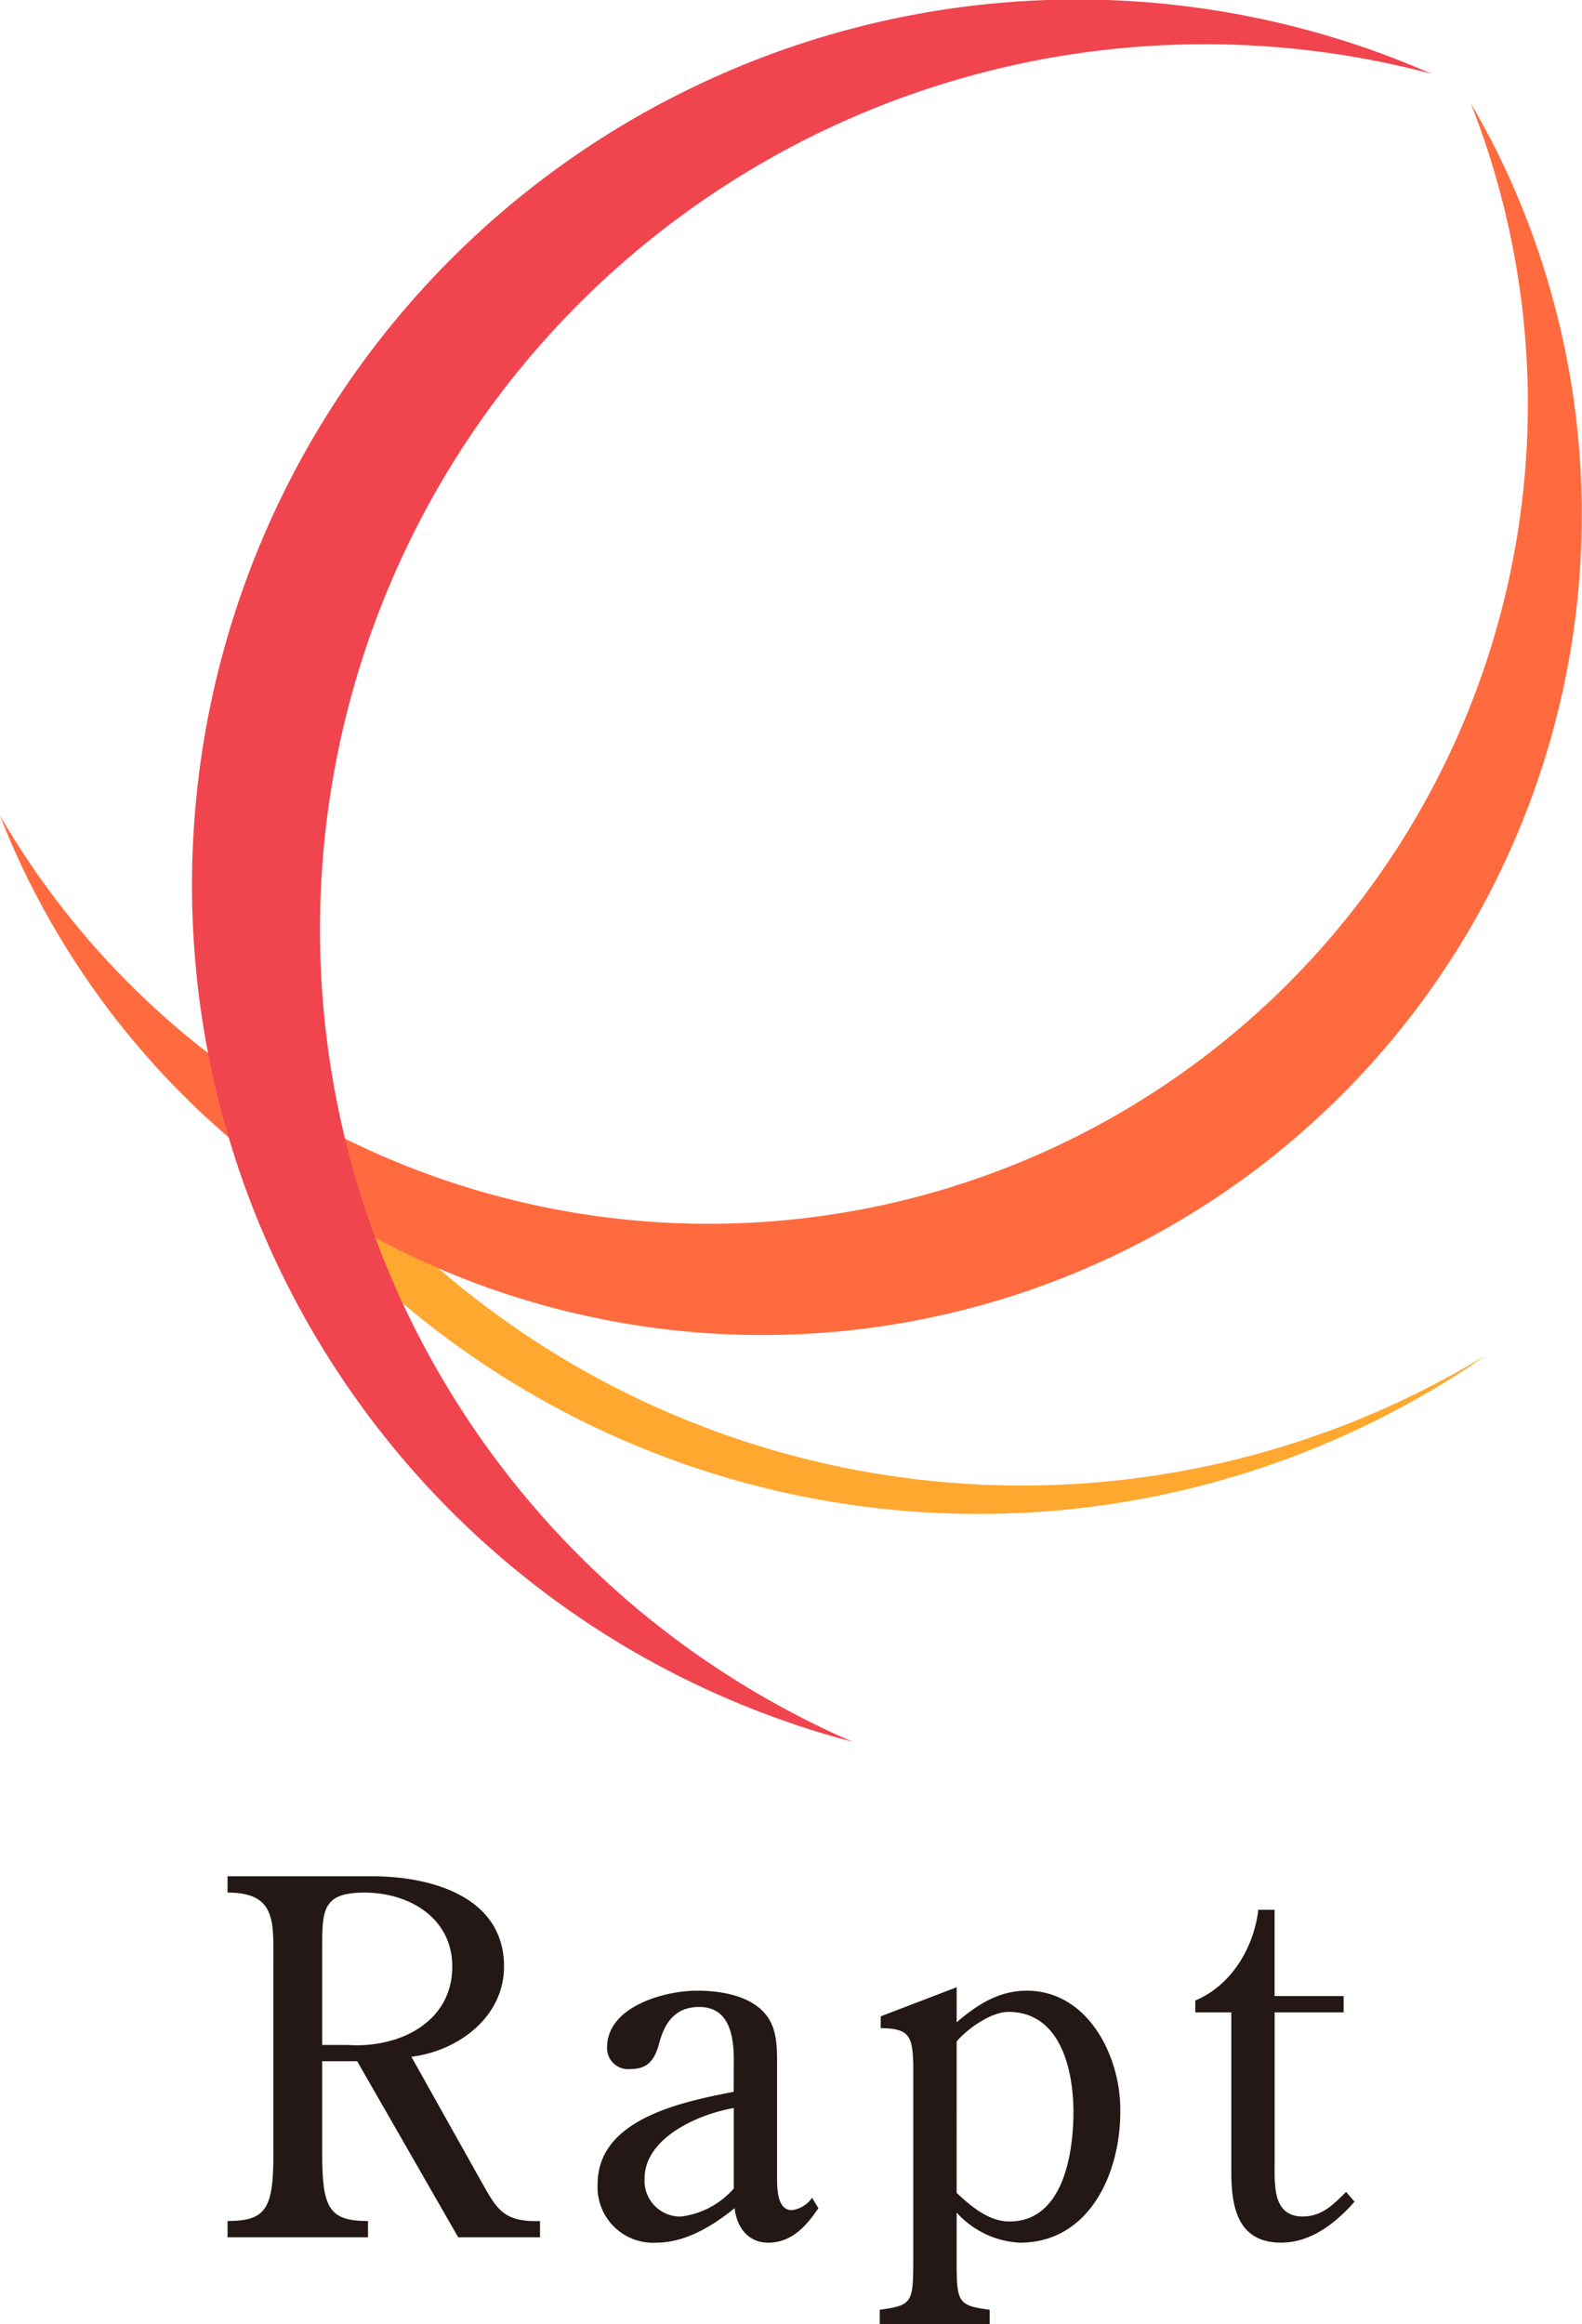
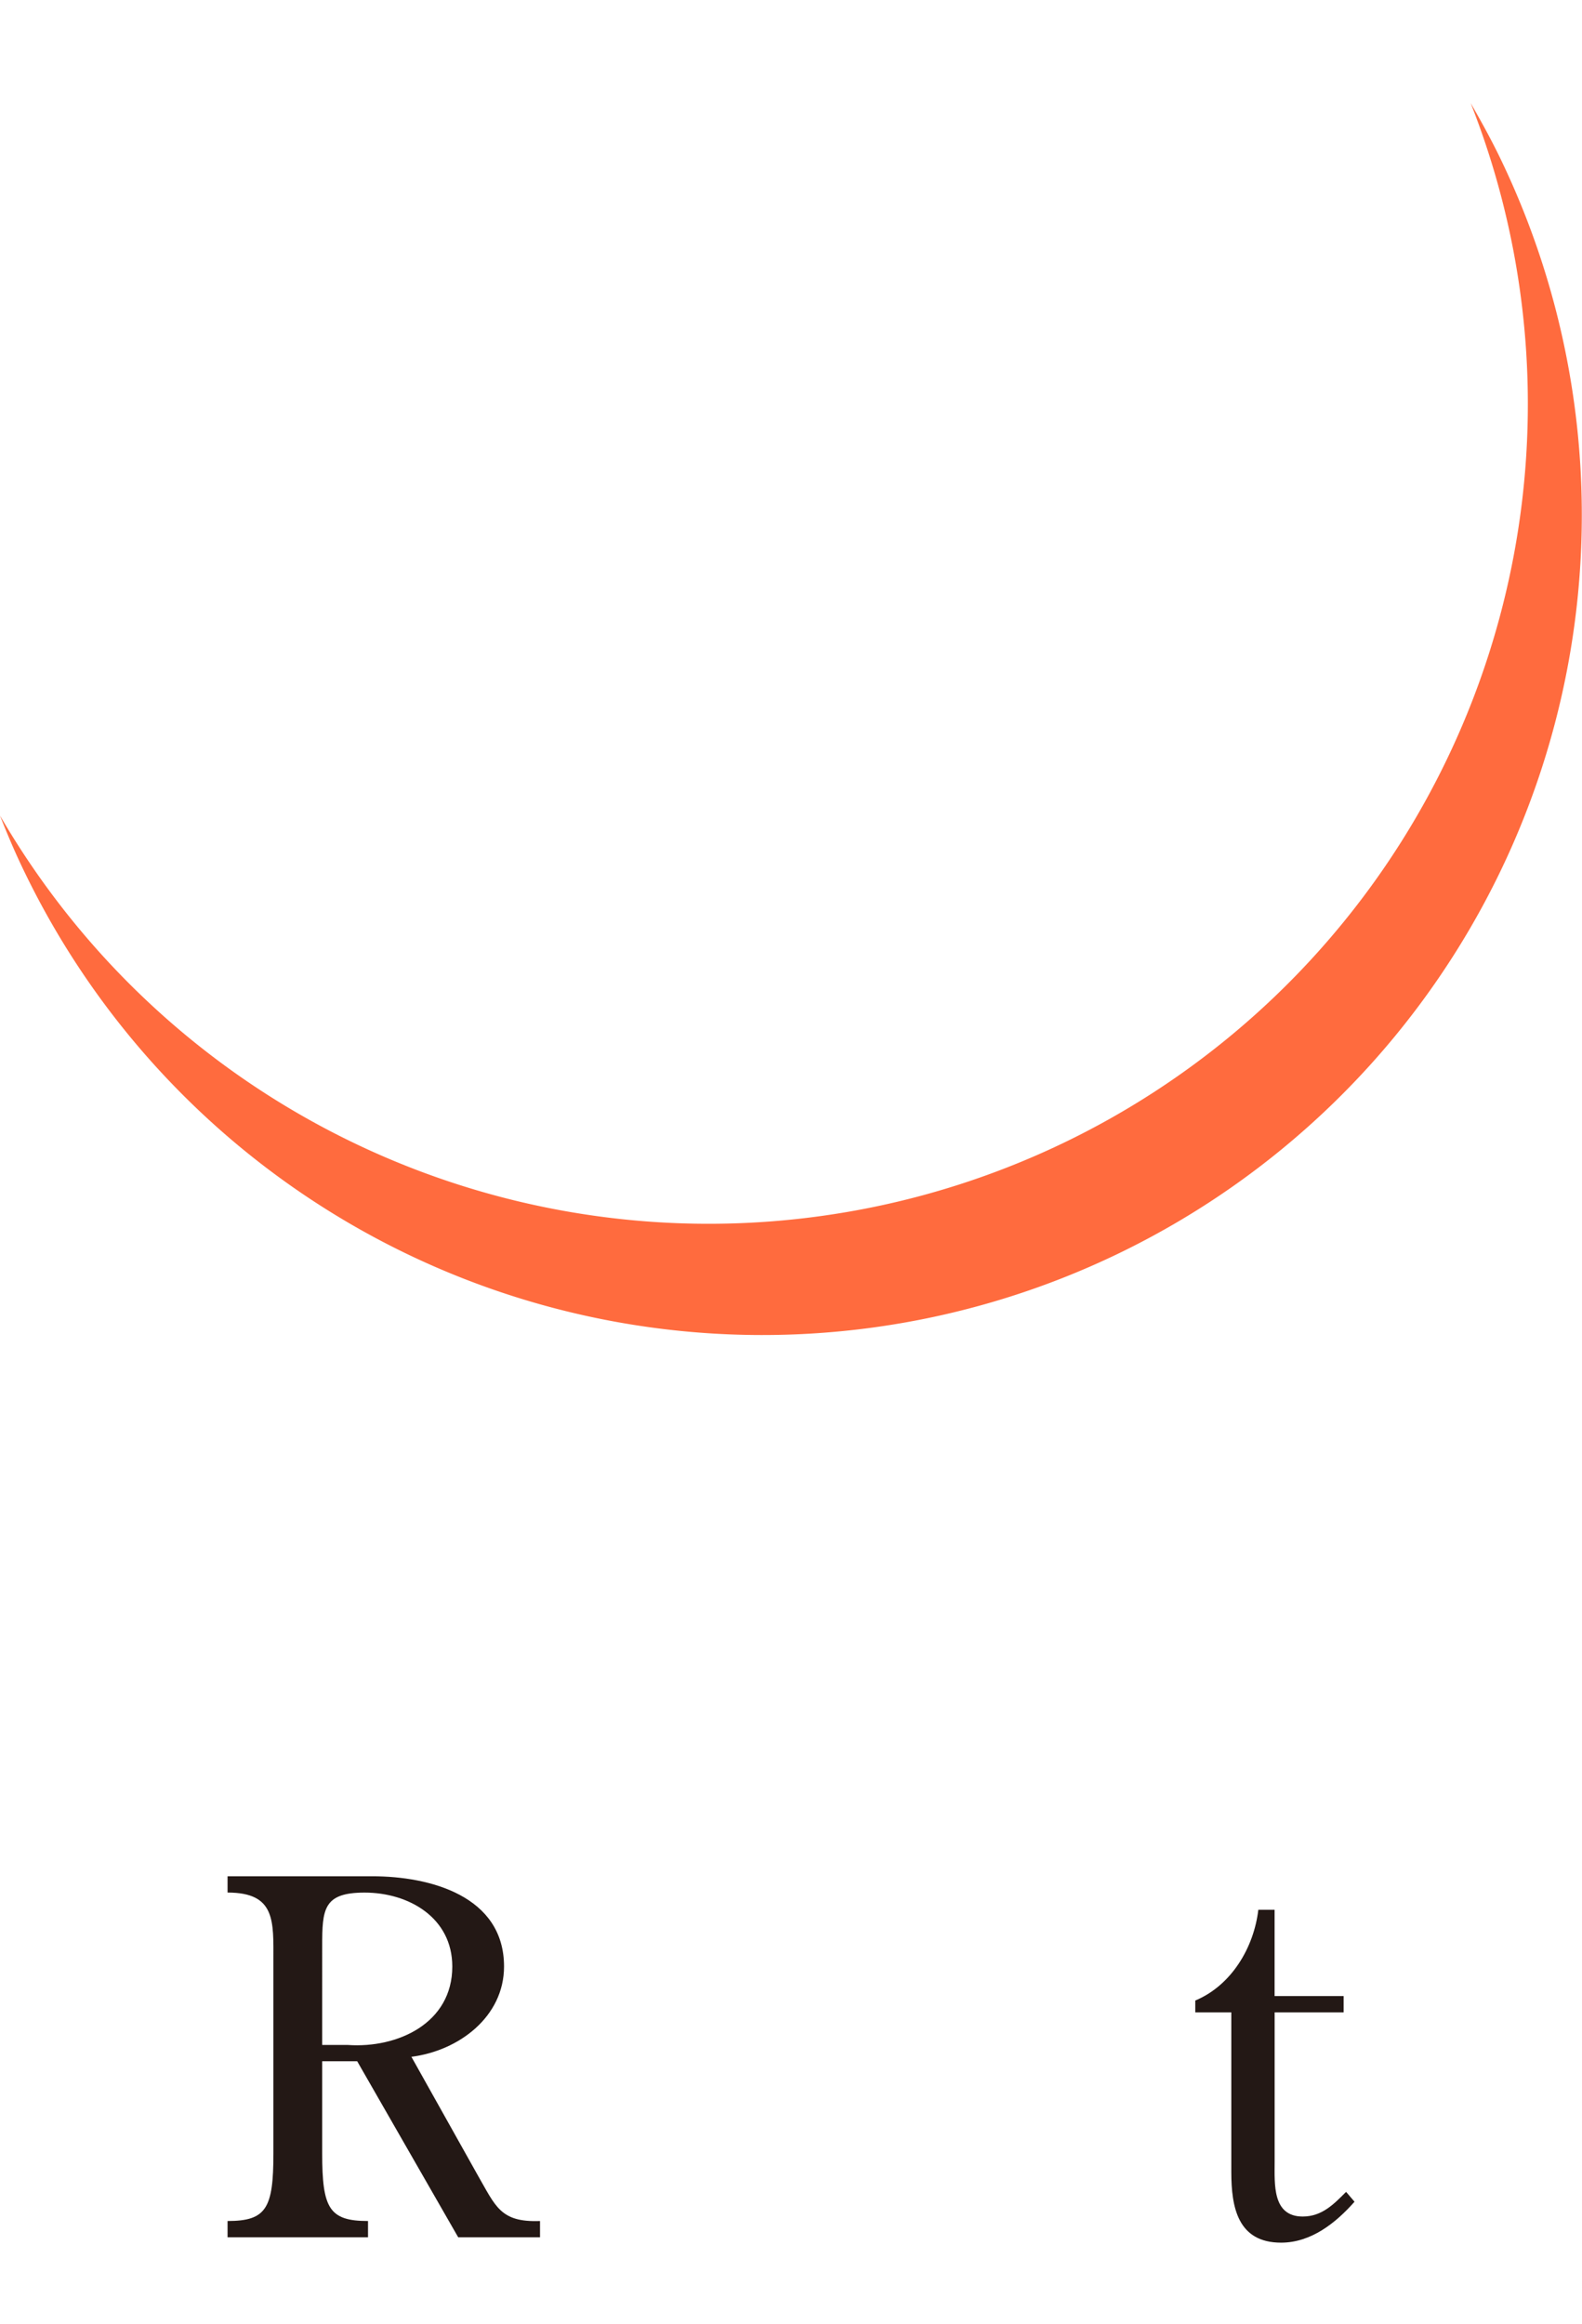
<svg xmlns="http://www.w3.org/2000/svg" width="150" height="220.208" viewBox="0 0 150 220.208">
  <g id="グループ_119" data-name="グループ 119" transform="translate(-645 -294.896)">
    <g id="グループ_114" data-name="グループ 114">
      <path id="パス_984" data-name="パス 984" d="M675.549,490.2v8.738c0,5.186.653,6.4,4.345,6.4v1.542H666.576v-1.542c3.692,0,4.347-1.217,4.347-6.4V480.712c0-3.786.232-6.495-4.347-6.495v-1.543h13.739c5.467,0,12.476,1.87,12.476,8.55,0,4.768-4.3,7.991-8.784,8.553l6.26,11.168c1.73,2.991,2.151,4.534,5.936,4.393v1.542h-7.758L678.867,490.2Zm0-1.543h2.429c4.72.329,9.907-2.054,9.907-7.43,0-4.624-4.113-7.007-8.319-7.007-3.923,0-4.017,1.589-4.017,5.092Z" fill="#231815" />
-       <path id="パス_985" data-name="パス 985" d="M714.574,490.01c0-2.29-.467-4.952-3.271-4.952-2.336,0-3.317,1.542-3.831,3.55-.421,1.45-1.027,2.336-2.711,2.336a2,2,0,0,1-2.2-2.054c0-3.88,5.467-5.376,8.5-5.376,1.963,0,4.346.328,5.935,1.637,1.682,1.4,1.682,3.364,1.682,5.326v10.655c0,1.122,0,3.176,1.4,3.176a2.743,2.743,0,0,0,1.916-1.167l.606.98c-1.167,1.73-2.569,3.271-4.766,3.271-1.915,0-2.991-1.494-3.178-3.271-2.149,1.73-4.673,3.271-7.476,3.271a5.262,5.262,0,0,1-5.515-5.559c0-6.216,8.133-7.8,12.9-8.738Zm0,4.626c-3.317.562-8.457,2.8-8.457,6.682a3.39,3.39,0,0,0,3.41,3.6,7.917,7.917,0,0,0,5.047-2.662Z" fill="#231815" />
-       <path id="パス_986" data-name="パス 986" d="M735.705,508.655c0,4.393,0,4.673,3.131,5.092V515.1h-10.42v-1.357c3.178-.419,3.178-.7,3.178-5.092V490.431c-.094-2.476-.281-3.364-3.085-3.364v-1.122l7.2-2.757v3.319c1.962-1.683,4.018-2.993,6.634-2.993,5.842,0,8.927,6.263,8.879,11.357.048,5.794-2.85,12.521-9.532,12.521a8.66,8.66,0,0,1-5.981-2.848Zm0-5.982c1.355,1.263,3.037,2.711,5,2.711,5.093,0,6.074-6.4,6.074-10.375s-1.216-9.485-6.167-9.485c-1.636,0-3.879,1.589-4.907,2.8Z" fill="#231815" />
      <path id="パス_987" data-name="パス 987" d="M758.331,485.57v-1.121c3.457-1.449,5.56-5.046,5.979-8.6h1.543v8.176H772.4v1.542h-6.543v14.16c0,2.1-.235,5.186,2.662,5.186,1.824,0,2.946-1.168,4.113-2.336l.8.934c-1.777,2.009-4.114,3.878-6.963,3.878-4.113,0-4.72-3.363-4.72-6.681V485.57Z" fill="#231815" />
    </g>
    <g id="グループ_118" data-name="グループ 118">
      <g id="グループ_115" data-name="グループ 115">
-         <path id="パス_988" data-name="パス 988" d="M666.771,399.766A84.625,84.625,0,0,0,783.81,424.724c.693-.447,1.357-.925,2.034-1.393A84.611,84.611,0,0,1,670.9,397.093Z" fill="#ffa830" />
-       </g>
+         </g>
      <g id="グループ_116" data-name="グループ 116">
        <path id="パス_989" data-name="パス 989" d="M746.03,403.094A77.7,77.7,0,0,1,645,372.173c.707,1.8,1.471,3.6,2.335,5.369a77.705,77.705,0,0,0,139.884-67.713c-.862-1.773-1.8-3.474-2.77-5.154A77.681,77.681,0,0,1,746.03,403.094Z" fill="#ff6b3e" />
      </g>
      <g id="グループ_117" data-name="グループ 117">
-         <path id="パス_990" data-name="パス 990" d="M679.987,355.429a83.9,83.9,0,0,1,100.765-53.535c-1.921-.829-3.875-1.622-5.883-2.321A83.91,83.91,0,1,0,719.76,458.086c2.007.71,4.03,1.3,6.055,1.833A83.9,83.9,0,0,1,679.987,355.429Z" fill="#f0454e" />
-       </g>
+         </g>
    </g>
  </g>
</svg>